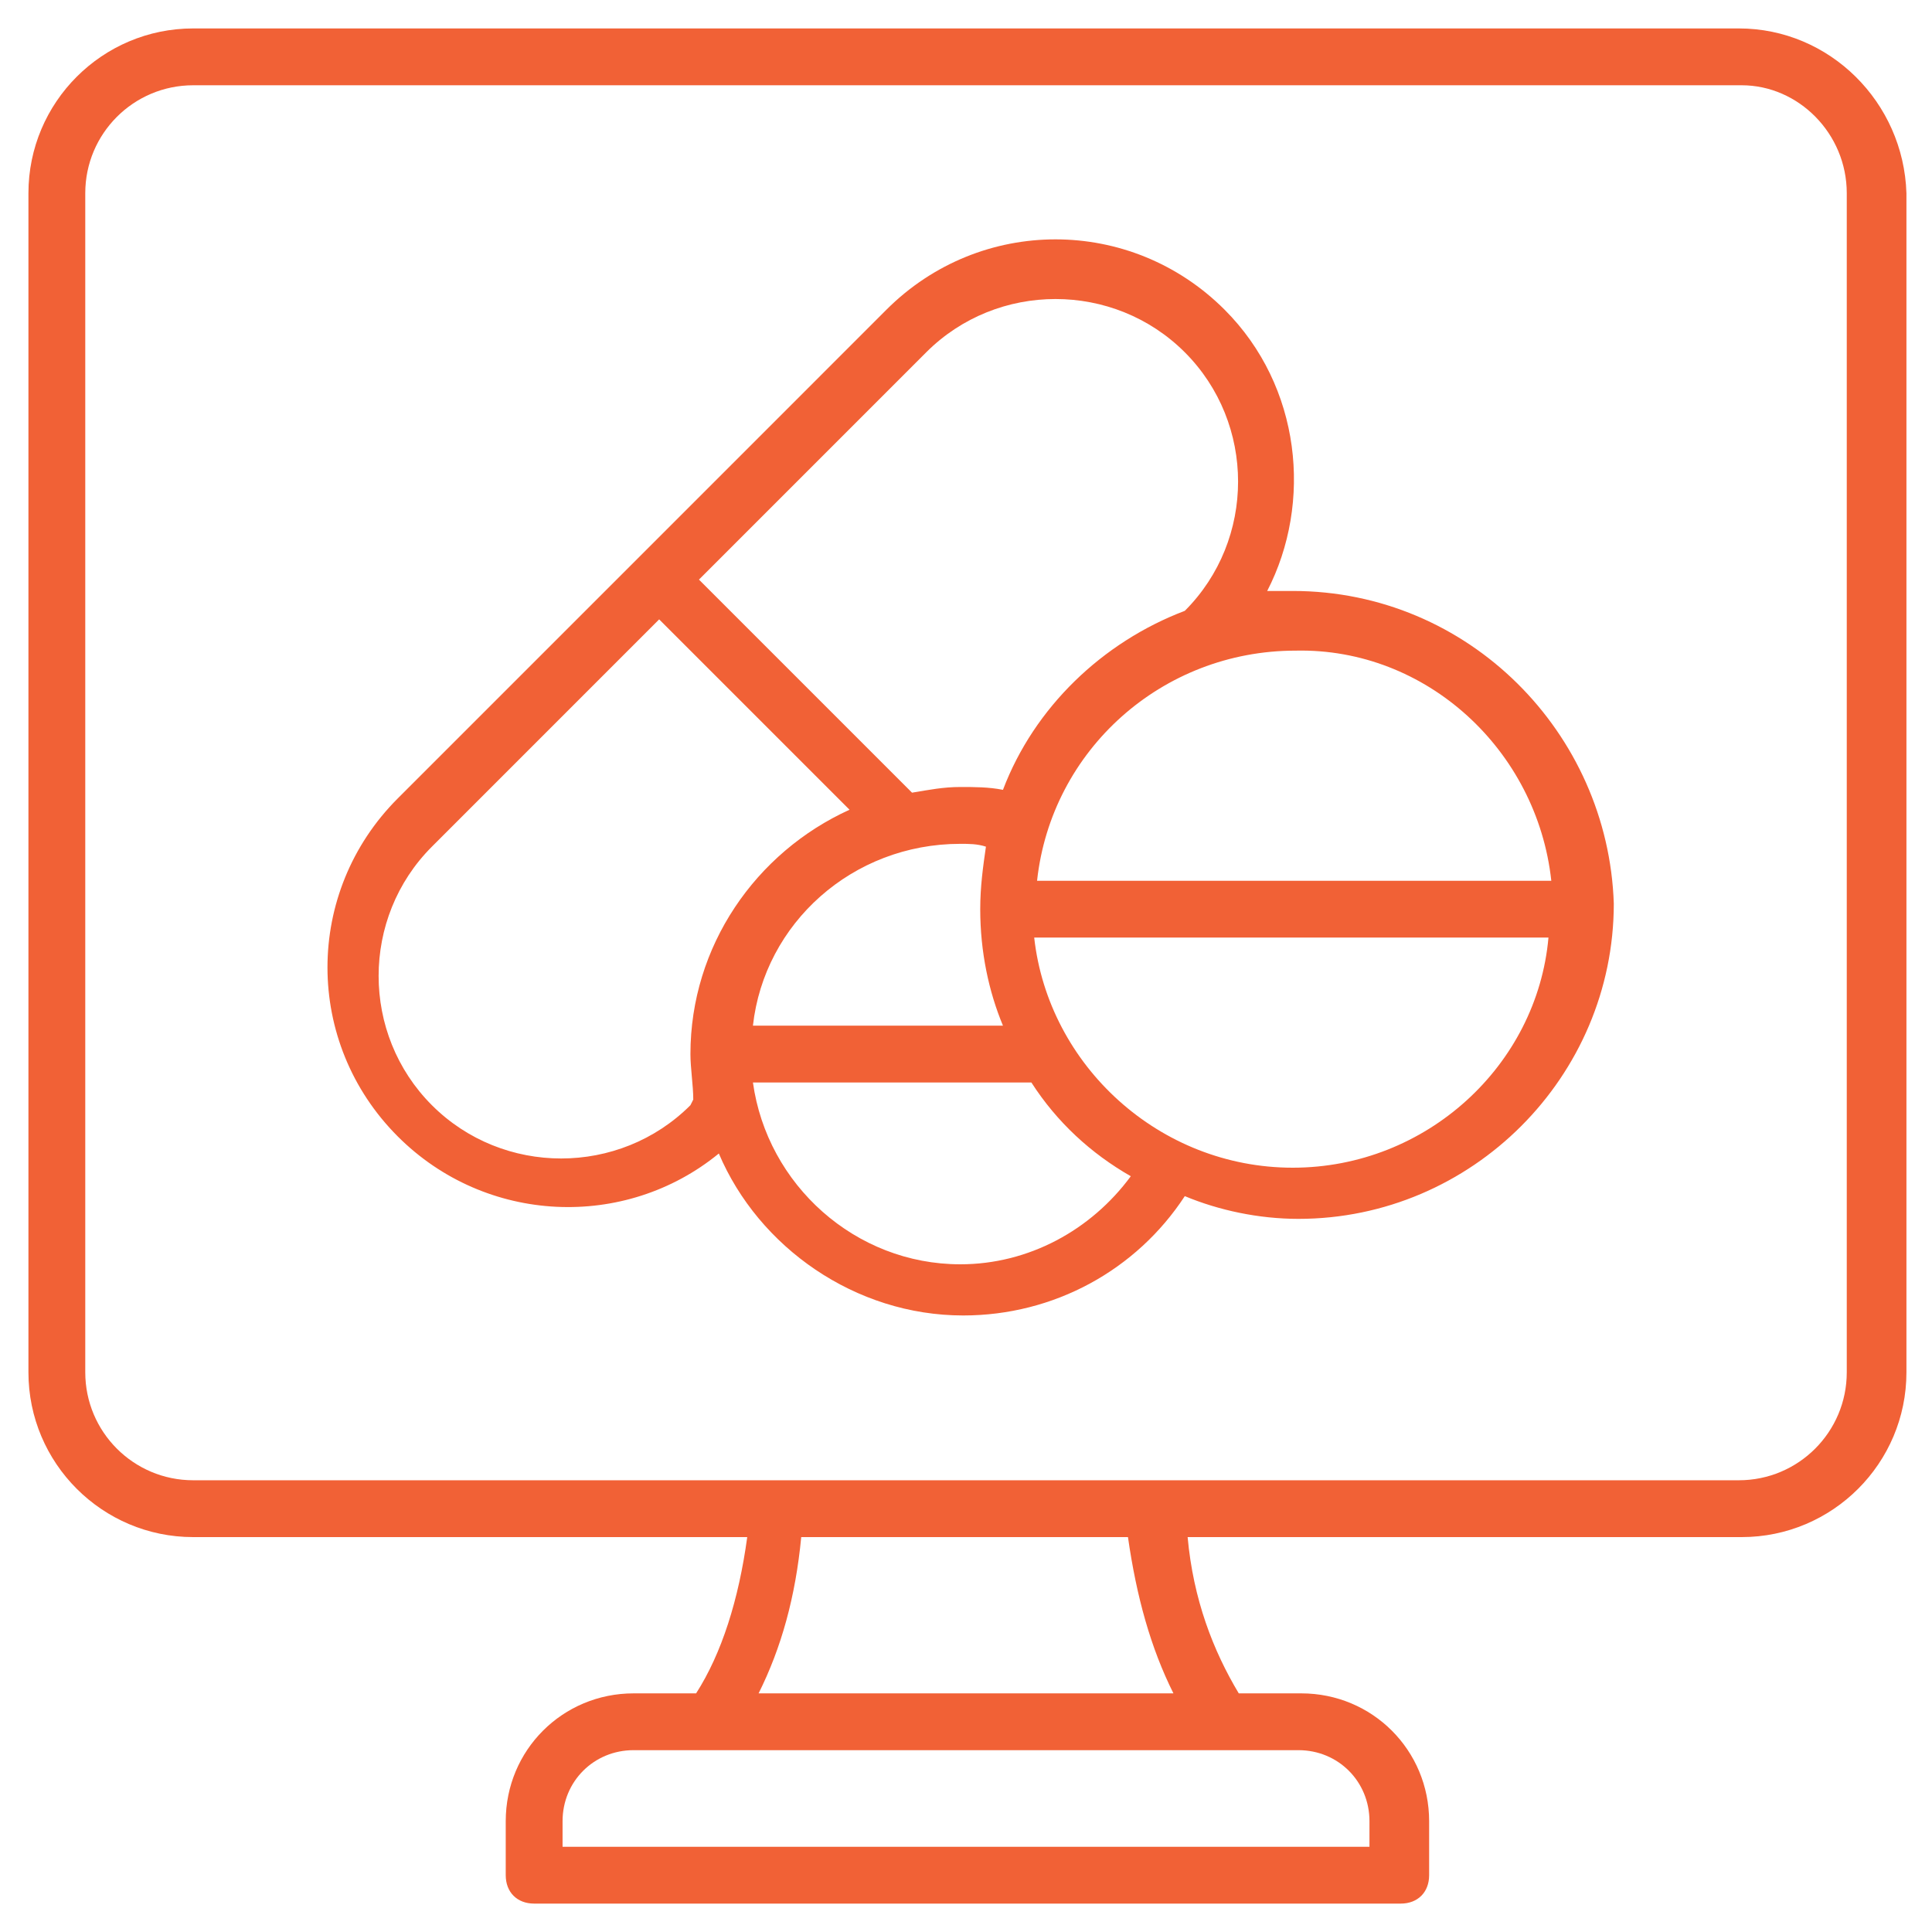
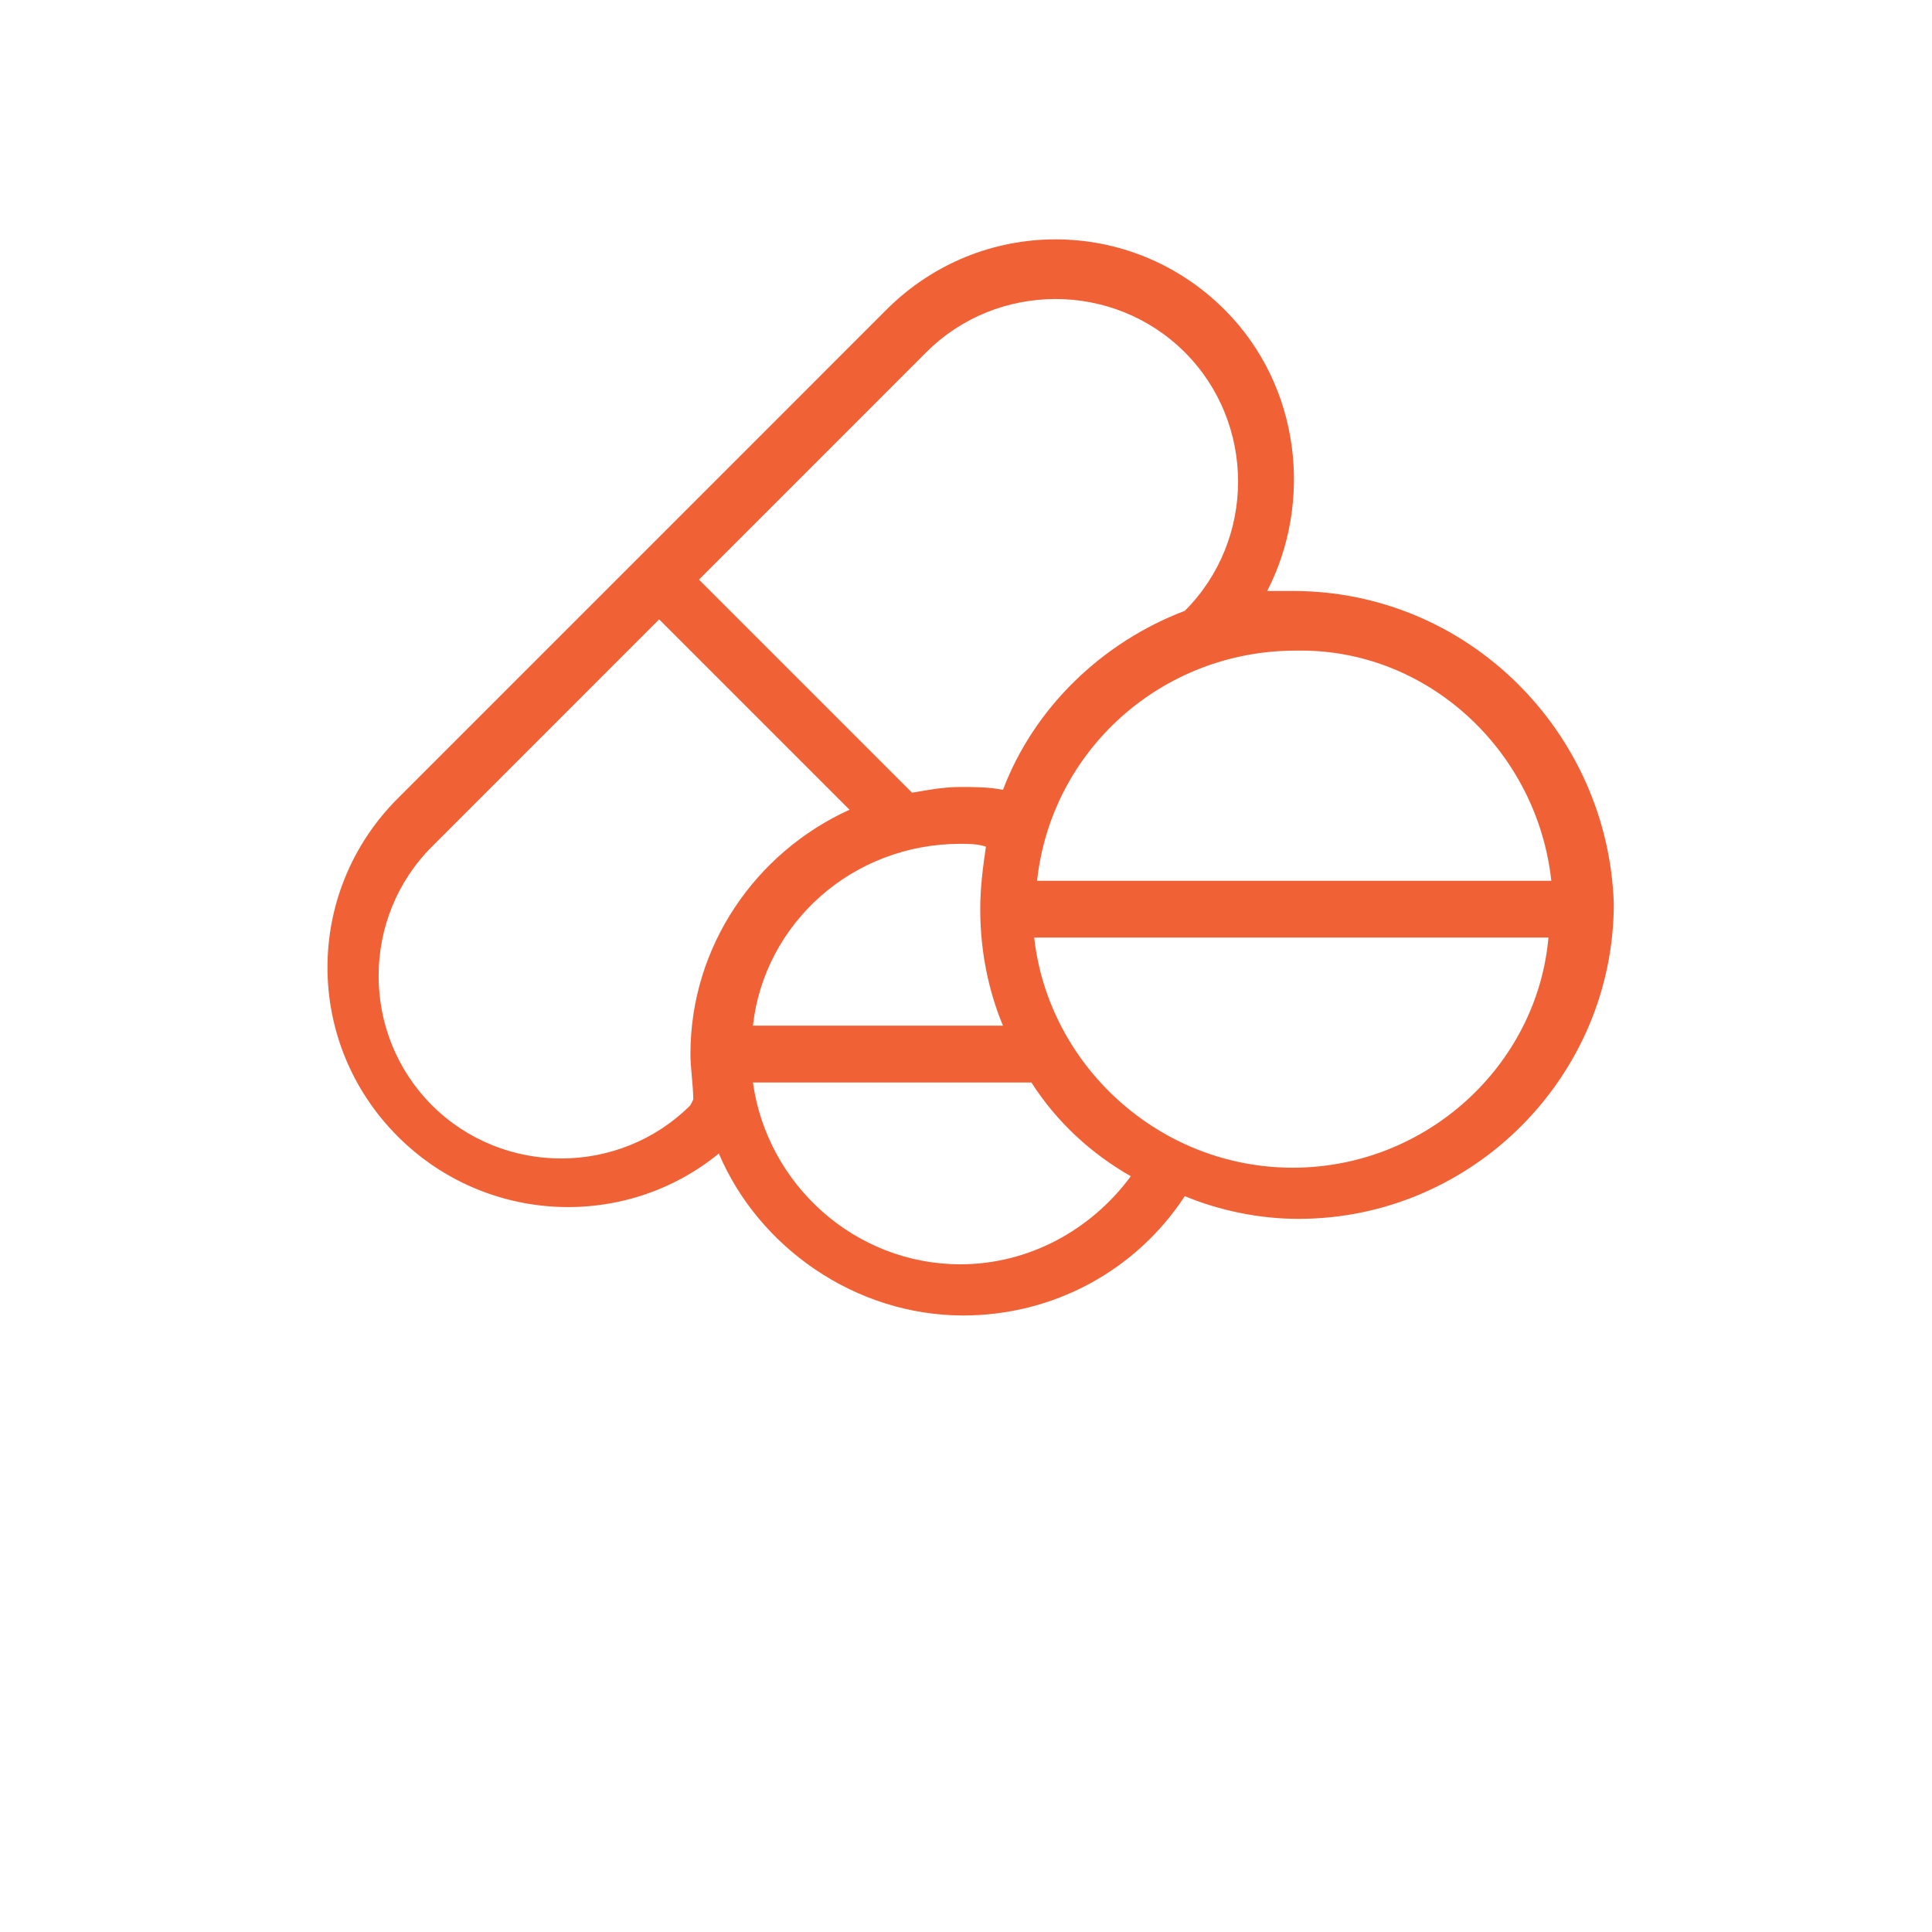
<svg xmlns="http://www.w3.org/2000/svg" width="60" height="60" viewBox="0 0 60 60" fill="none">
  <g clip-path="url(#clip0_1211_4686)">
-     <path d="M54.001 0.883H6C3.177 0.883 0.883 3.177 0.883 6V42.618C0.883 45.442 3.177 47.736 6 47.736H23.206C22.942 49.677 22.412 51.353 21.618 52.589H19.677C17.471 52.589 15.706 54.353 15.706 56.559V58.236C15.706 58.765 16.059 59.118 16.589 59.118H43.501C44.03 59.118 44.383 58.765 44.383 58.236V56.559C44.383 54.353 42.618 52.589 40.412 52.589H38.471C37.677 51.265 37.059 49.677 36.883 47.736H54.089C56.912 47.736 59.206 45.442 59.206 42.618V6C59.118 3.177 56.824 0.883 54.001 0.883ZM42.53 56.559V57.353H17.471V56.559C17.471 55.324 18.442 54.353 19.677 54.353C32.824 54.353 33.265 54.353 40.324 54.353C41.559 54.353 42.53 55.324 42.53 56.559ZM36.442 52.589H23.559C24.265 51.177 24.706 49.589 24.883 47.736H35.03C35.295 49.589 35.736 51.177 36.442 52.589ZM57.353 42.618C57.353 44.471 55.853 45.971 54.001 45.971H6C4.148 45.971 2.648 44.471 2.648 42.618V6C2.648 4.148 4.148 2.648 6 2.648H54.089C55.853 2.648 57.353 4.148 57.353 6V42.618Z" fill="#F16136" />
    <path d="M40.148 18.353C39.883 18.353 39.618 18.353 39.354 18.353C40.766 15.617 40.413 12 38.03 9.617C35.118 6.706 30.442 6.706 27.53 9.617L19.942 17.206L12.354 24.794C9.442 27.706 9.442 32.382 12.354 35.294C15.089 38.029 19.413 38.206 22.324 35.823C23.56 38.735 26.56 40.853 29.913 40.853C32.736 40.853 35.295 39.441 36.795 37.147C37.854 37.588 39.089 37.853 40.324 37.853C45.707 37.853 50.118 33.441 50.118 28.059C49.942 22.765 45.618 18.353 40.148 18.353ZM48.177 27.353H32.207C32.648 23.294 36.089 20.206 40.236 20.206C44.295 20.117 47.736 23.294 48.177 27.353ZM29.824 26.206C30.089 26.206 30.354 26.206 30.619 26.294C30.53 26.912 30.442 27.529 30.442 28.235C30.442 29.559 30.707 30.794 31.148 31.853H23.383C23.736 28.676 26.471 26.206 29.824 26.206ZM28.765 10.941C30.971 8.735 34.589 8.735 36.795 10.941C39.001 13.147 39.001 16.765 36.795 18.97C34.236 19.941 32.118 21.97 31.148 24.529C30.707 24.441 30.265 24.441 29.824 24.441C29.295 24.441 28.854 24.529 28.324 24.617L21.707 18L28.765 10.941ZM21.442 34.323C19.236 36.529 15.618 36.529 13.413 34.323C11.207 32.117 11.207 28.5 13.413 26.294L20.471 19.235L26.383 25.147C23.471 26.47 21.442 29.382 21.442 32.735C21.442 33.176 21.53 33.706 21.53 34.147L21.442 34.323ZM29.824 39.264C26.56 39.264 23.824 36.794 23.383 33.617H32.03C32.824 34.853 33.883 35.823 35.118 36.529C33.883 38.206 31.942 39.264 29.824 39.264ZM40.148 36.264C36.001 36.264 32.56 33.088 32.118 29.117H48.089C47.736 33.088 44.295 36.264 40.148 36.264Z" fill="#F16136" />
  </g>
  <defs>
    <clipPath id="clip0_1211_4686">
      <rect width="60" height="60" fill="white" />
    </clipPath>
  </defs>
</svg>